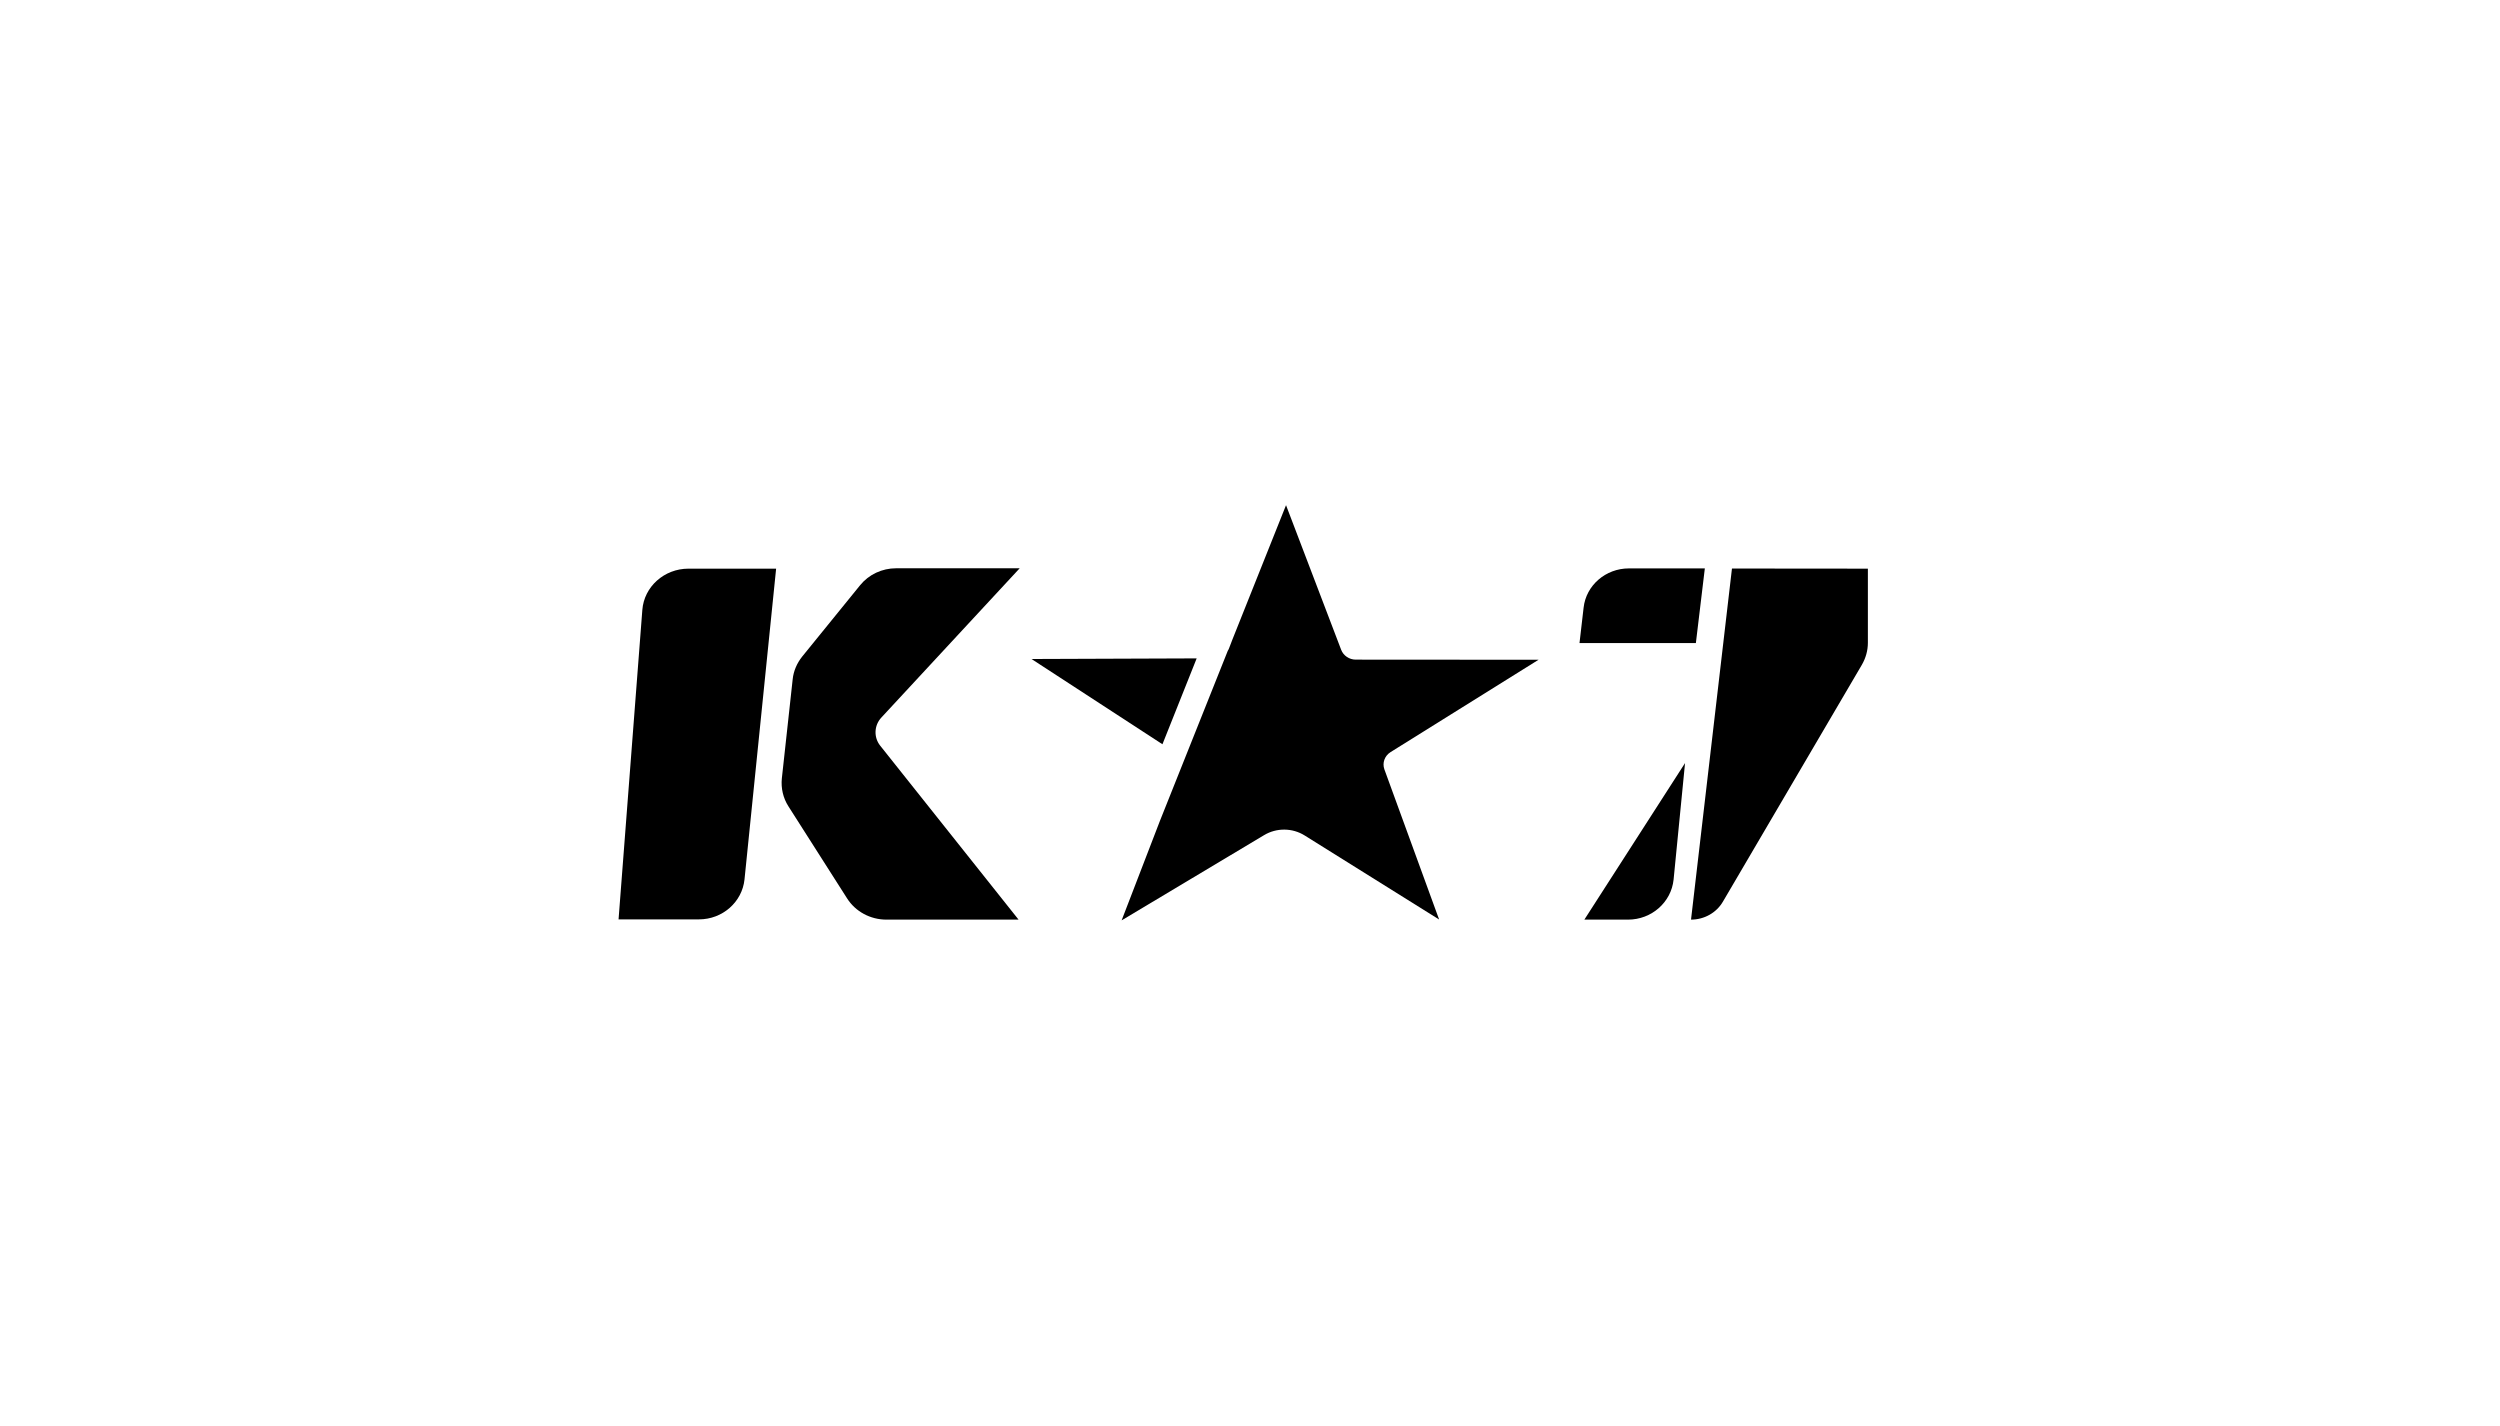
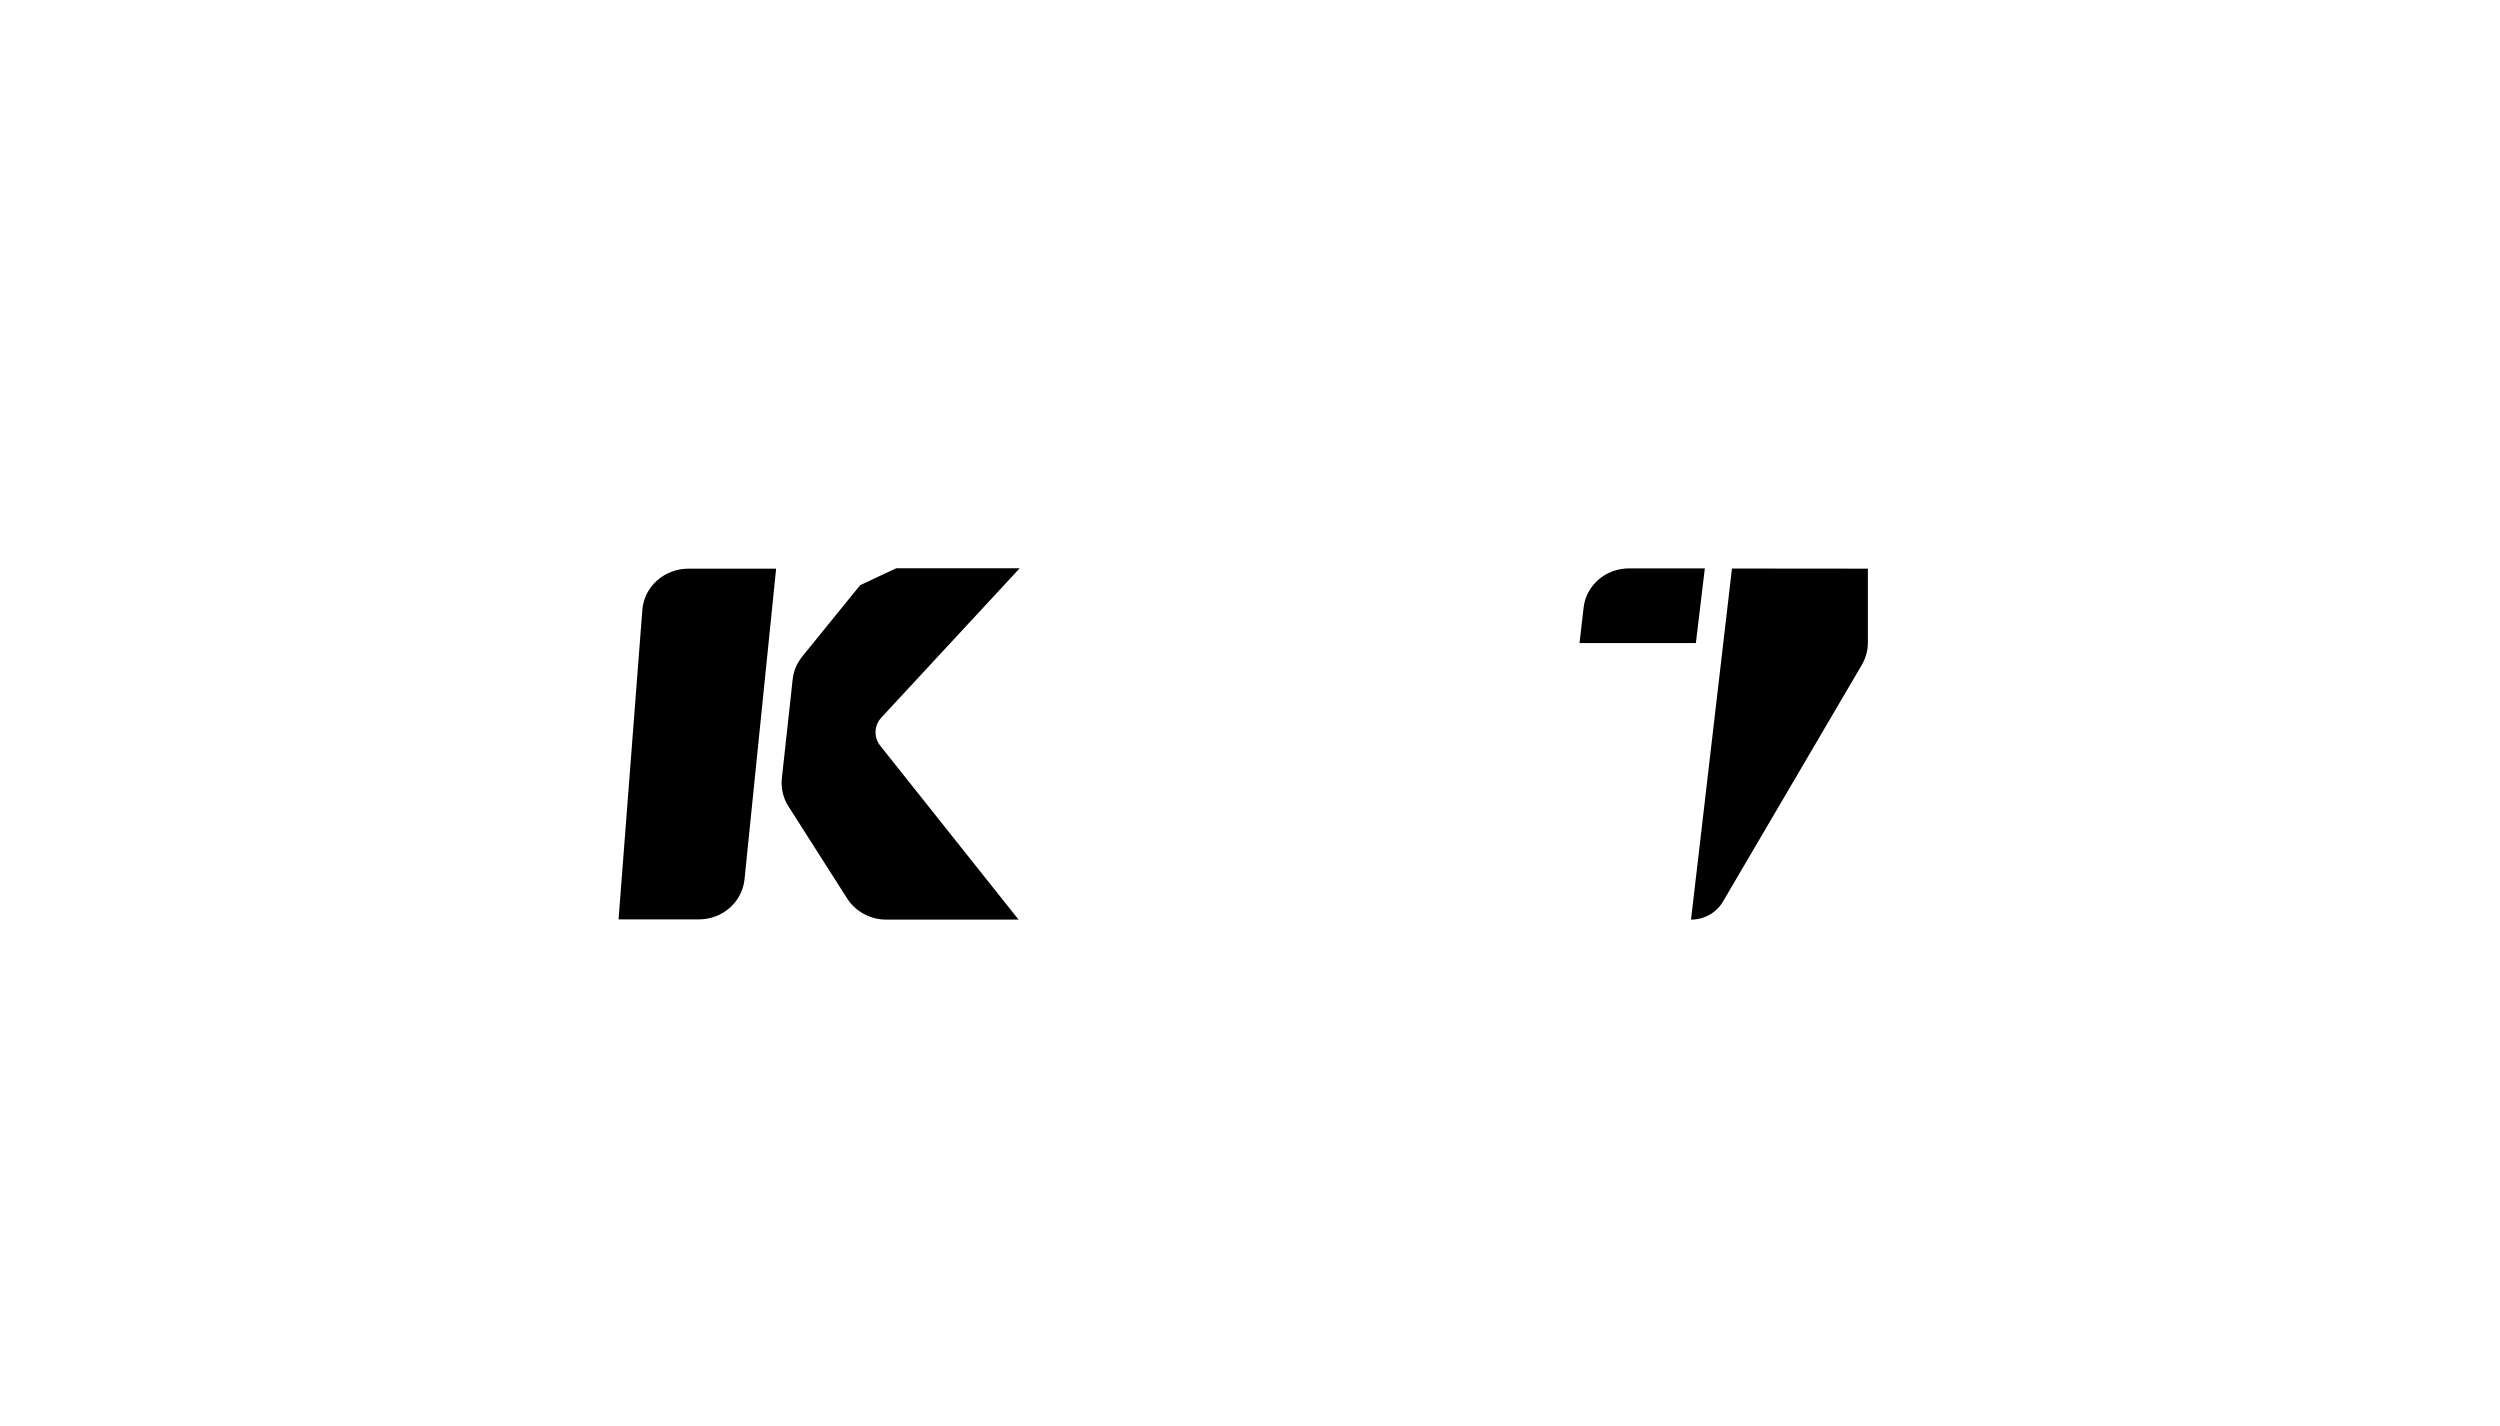
<svg xmlns="http://www.w3.org/2000/svg" version="1.1" id="Layer_1" x="0px" y="0px" viewBox="0 0 200.87 114.55" style="enable-background:new 0 0 200.87 114.55;" xml:space="preserve">
  <g>
    <path d="M51.61,49.01L49.7,73.87h6.46c1.89,0,3.47-1.39,3.66-3.21l2.54-24.97h-7.04C53.37,45.69,51.75,47.14,51.61,49.01" />
-     <path d="M72,45.66h9.93l-11.12,12c-0.58,0.63-0.62,1.58-0.09,2.25l11.12,13.98H71.22c-1.29,0-2.49-0.65-3.16-1.71l-4.71-7.39   c-0.43-0.67-0.61-1.46-0.53-2.25l0.87-7.96c0.07-0.67,0.34-1.29,0.76-1.82l4.66-5.74C69.81,46.16,70.87,45.66,72,45.66" />
+     <path d="M72,45.66h9.93l-11.12,12c-0.58,0.63-0.62,1.58-0.09,2.25l11.12,13.98H71.22c-1.29,0-2.49-0.65-3.16-1.71l-4.71-7.39   c-0.43-0.67-0.61-1.46-0.53-2.25l0.87-7.96c0.07-0.67,0.34-1.29,0.76-1.82l4.66-5.74" />
    <path d="M130.88,45.67h6.1l-0.72,6h-9.35l0.33-2.85C127.44,47.03,129.01,45.67,130.88,45.67" />
-     <path d="M130.81,73.89h-3.51l8.09-12.58l-0.92,9.36C134.28,72.5,132.7,73.89,130.81,73.89" />
    <path d="M135.87,73.89L135.87,73.89c1.06,0,2.04-0.55,2.56-1.44l11.17-19.04c0.31-0.54,0.48-1.14,0.48-1.76v-5.96l-10.92-0.01   L135.87,73.89z" />
-     <polygon points="96.15,52.9 82.88,52.95 93.4,59.8  " />
-     <path d="M111.73,60.43l11.89-7.42L108.93,53c-0.52,0-0.99-0.32-1.17-0.79l-4.43-11.62l-4.31,10.8l-0.28,0.73   c-0.03,0.06-0.05,0.12-0.09,0.17L93.2,65.95l-3.08,8l11.45-6.85c1-0.6,2.27-0.59,3.26,0.03l10.8,6.75l-4.4-12.07   C111.05,61.3,111.25,60.73,111.73,60.43" />
  </g>
</svg>